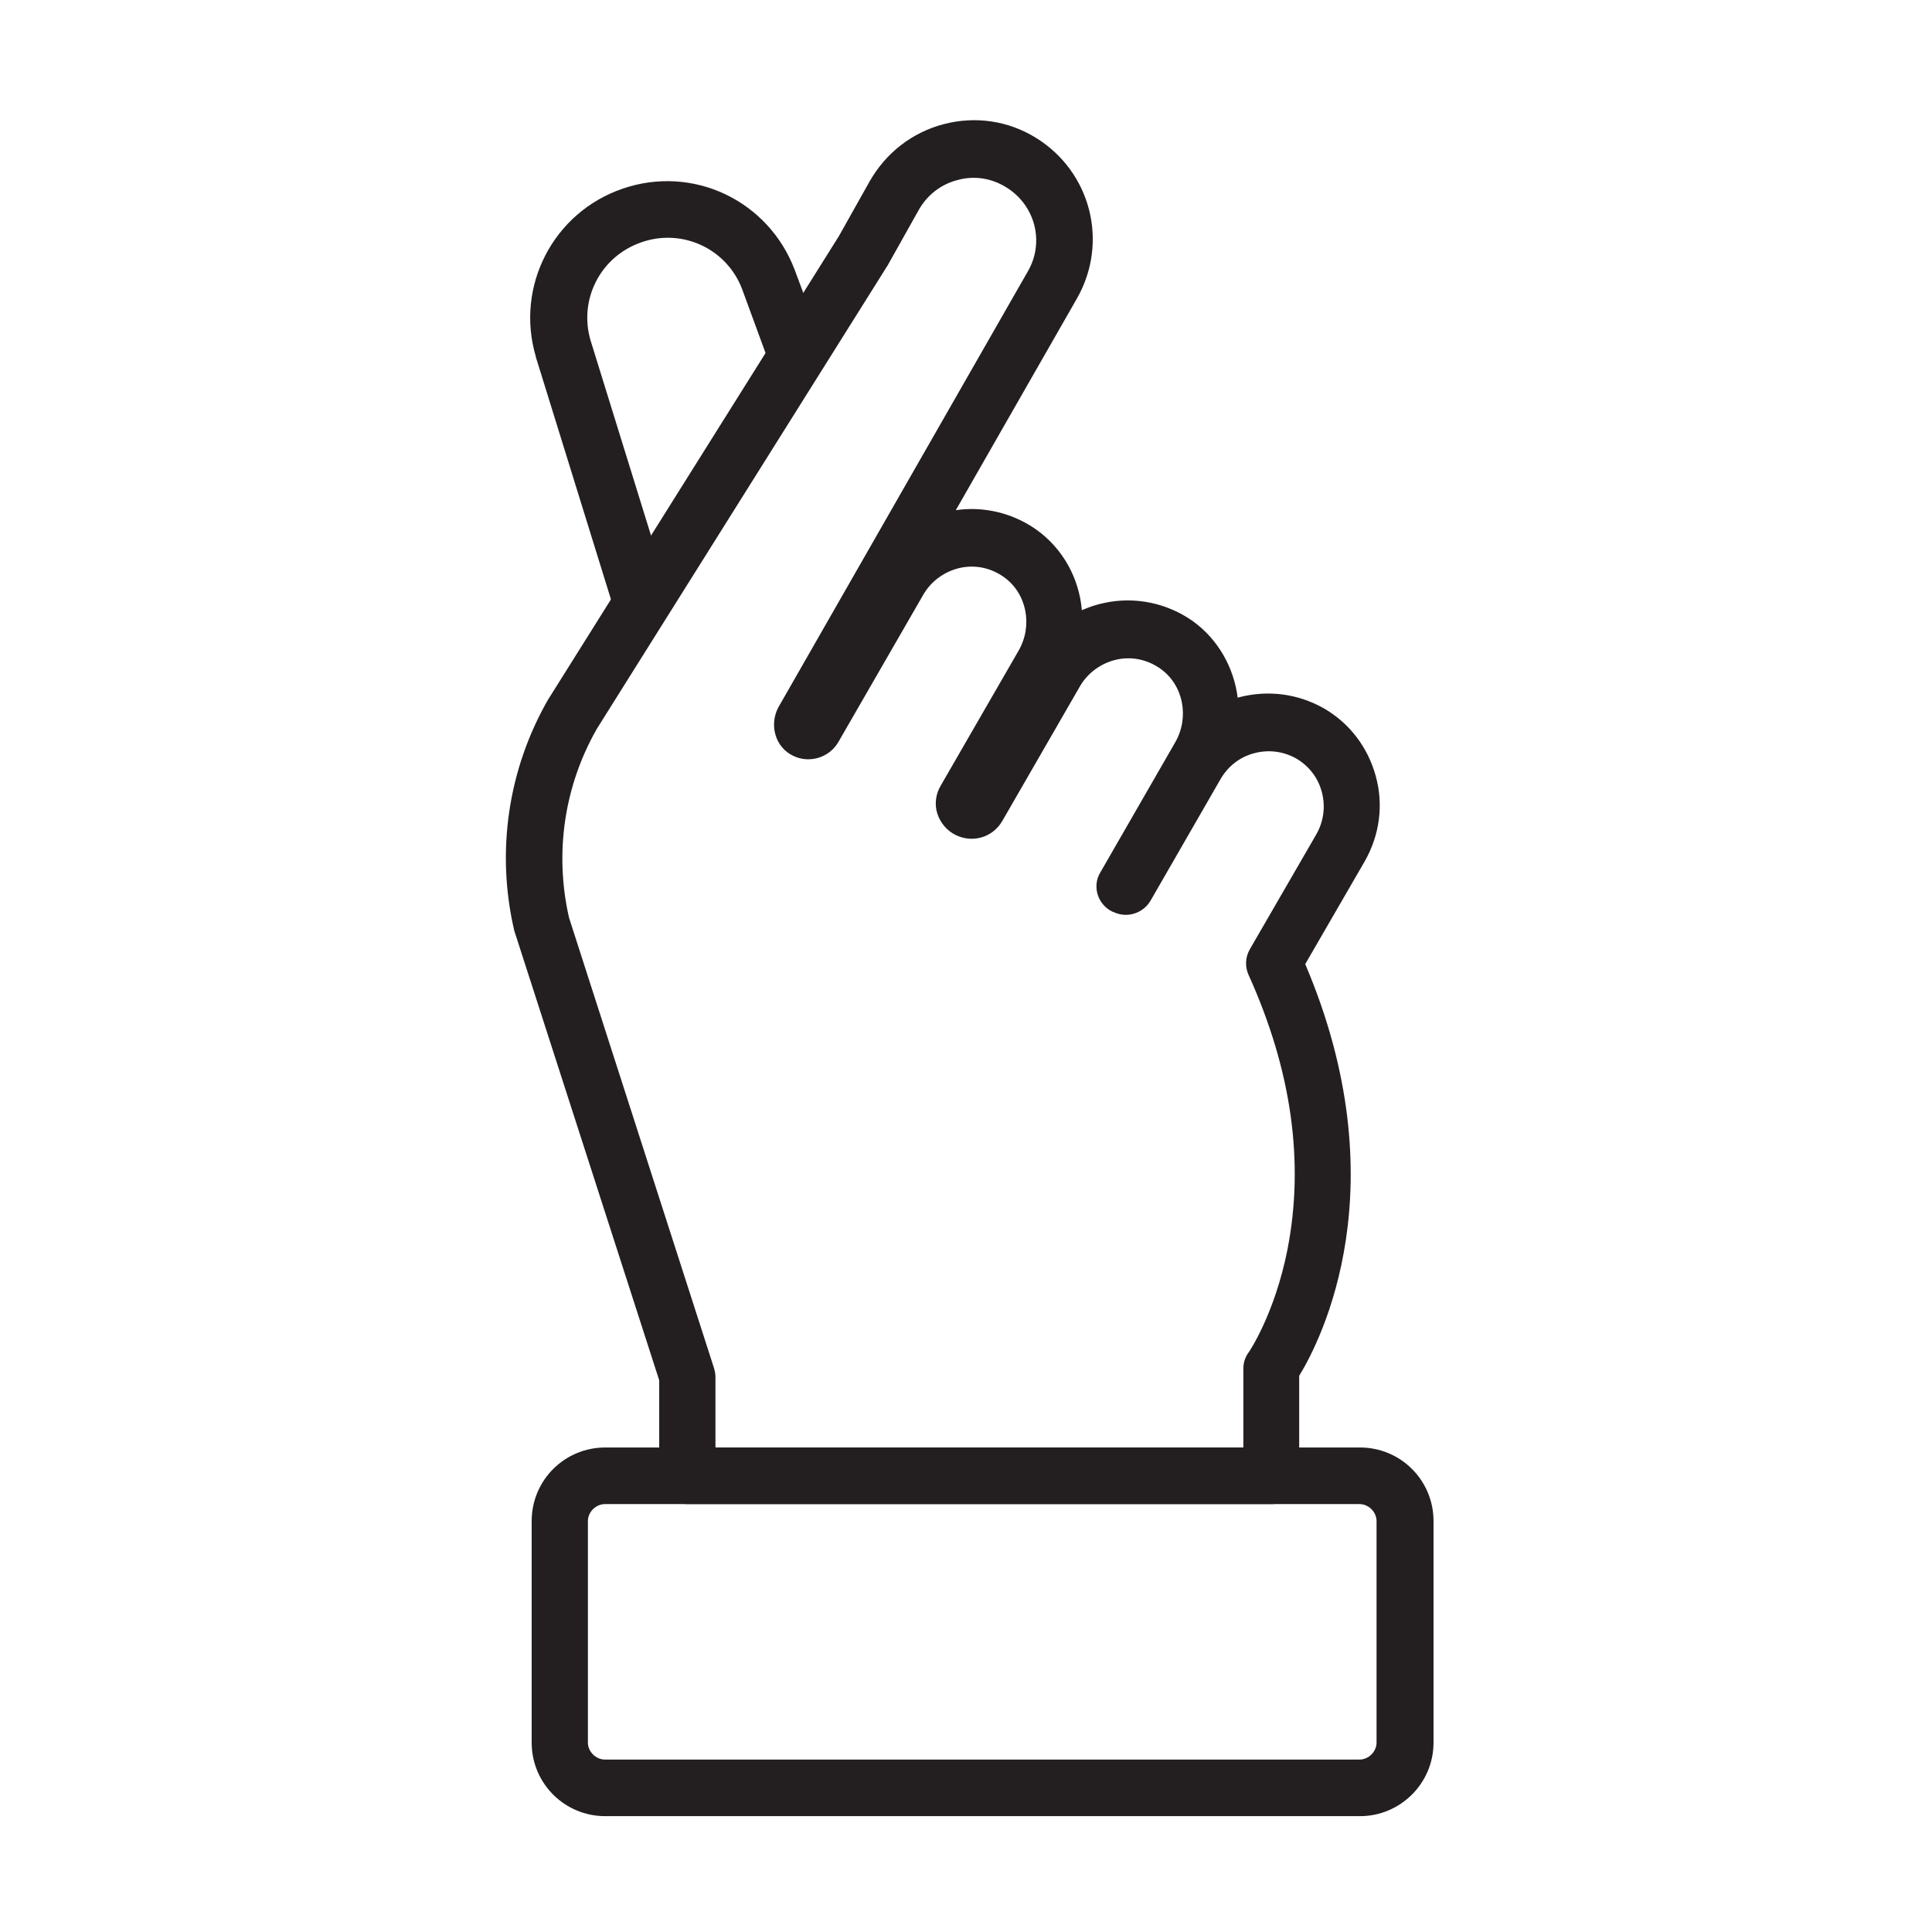
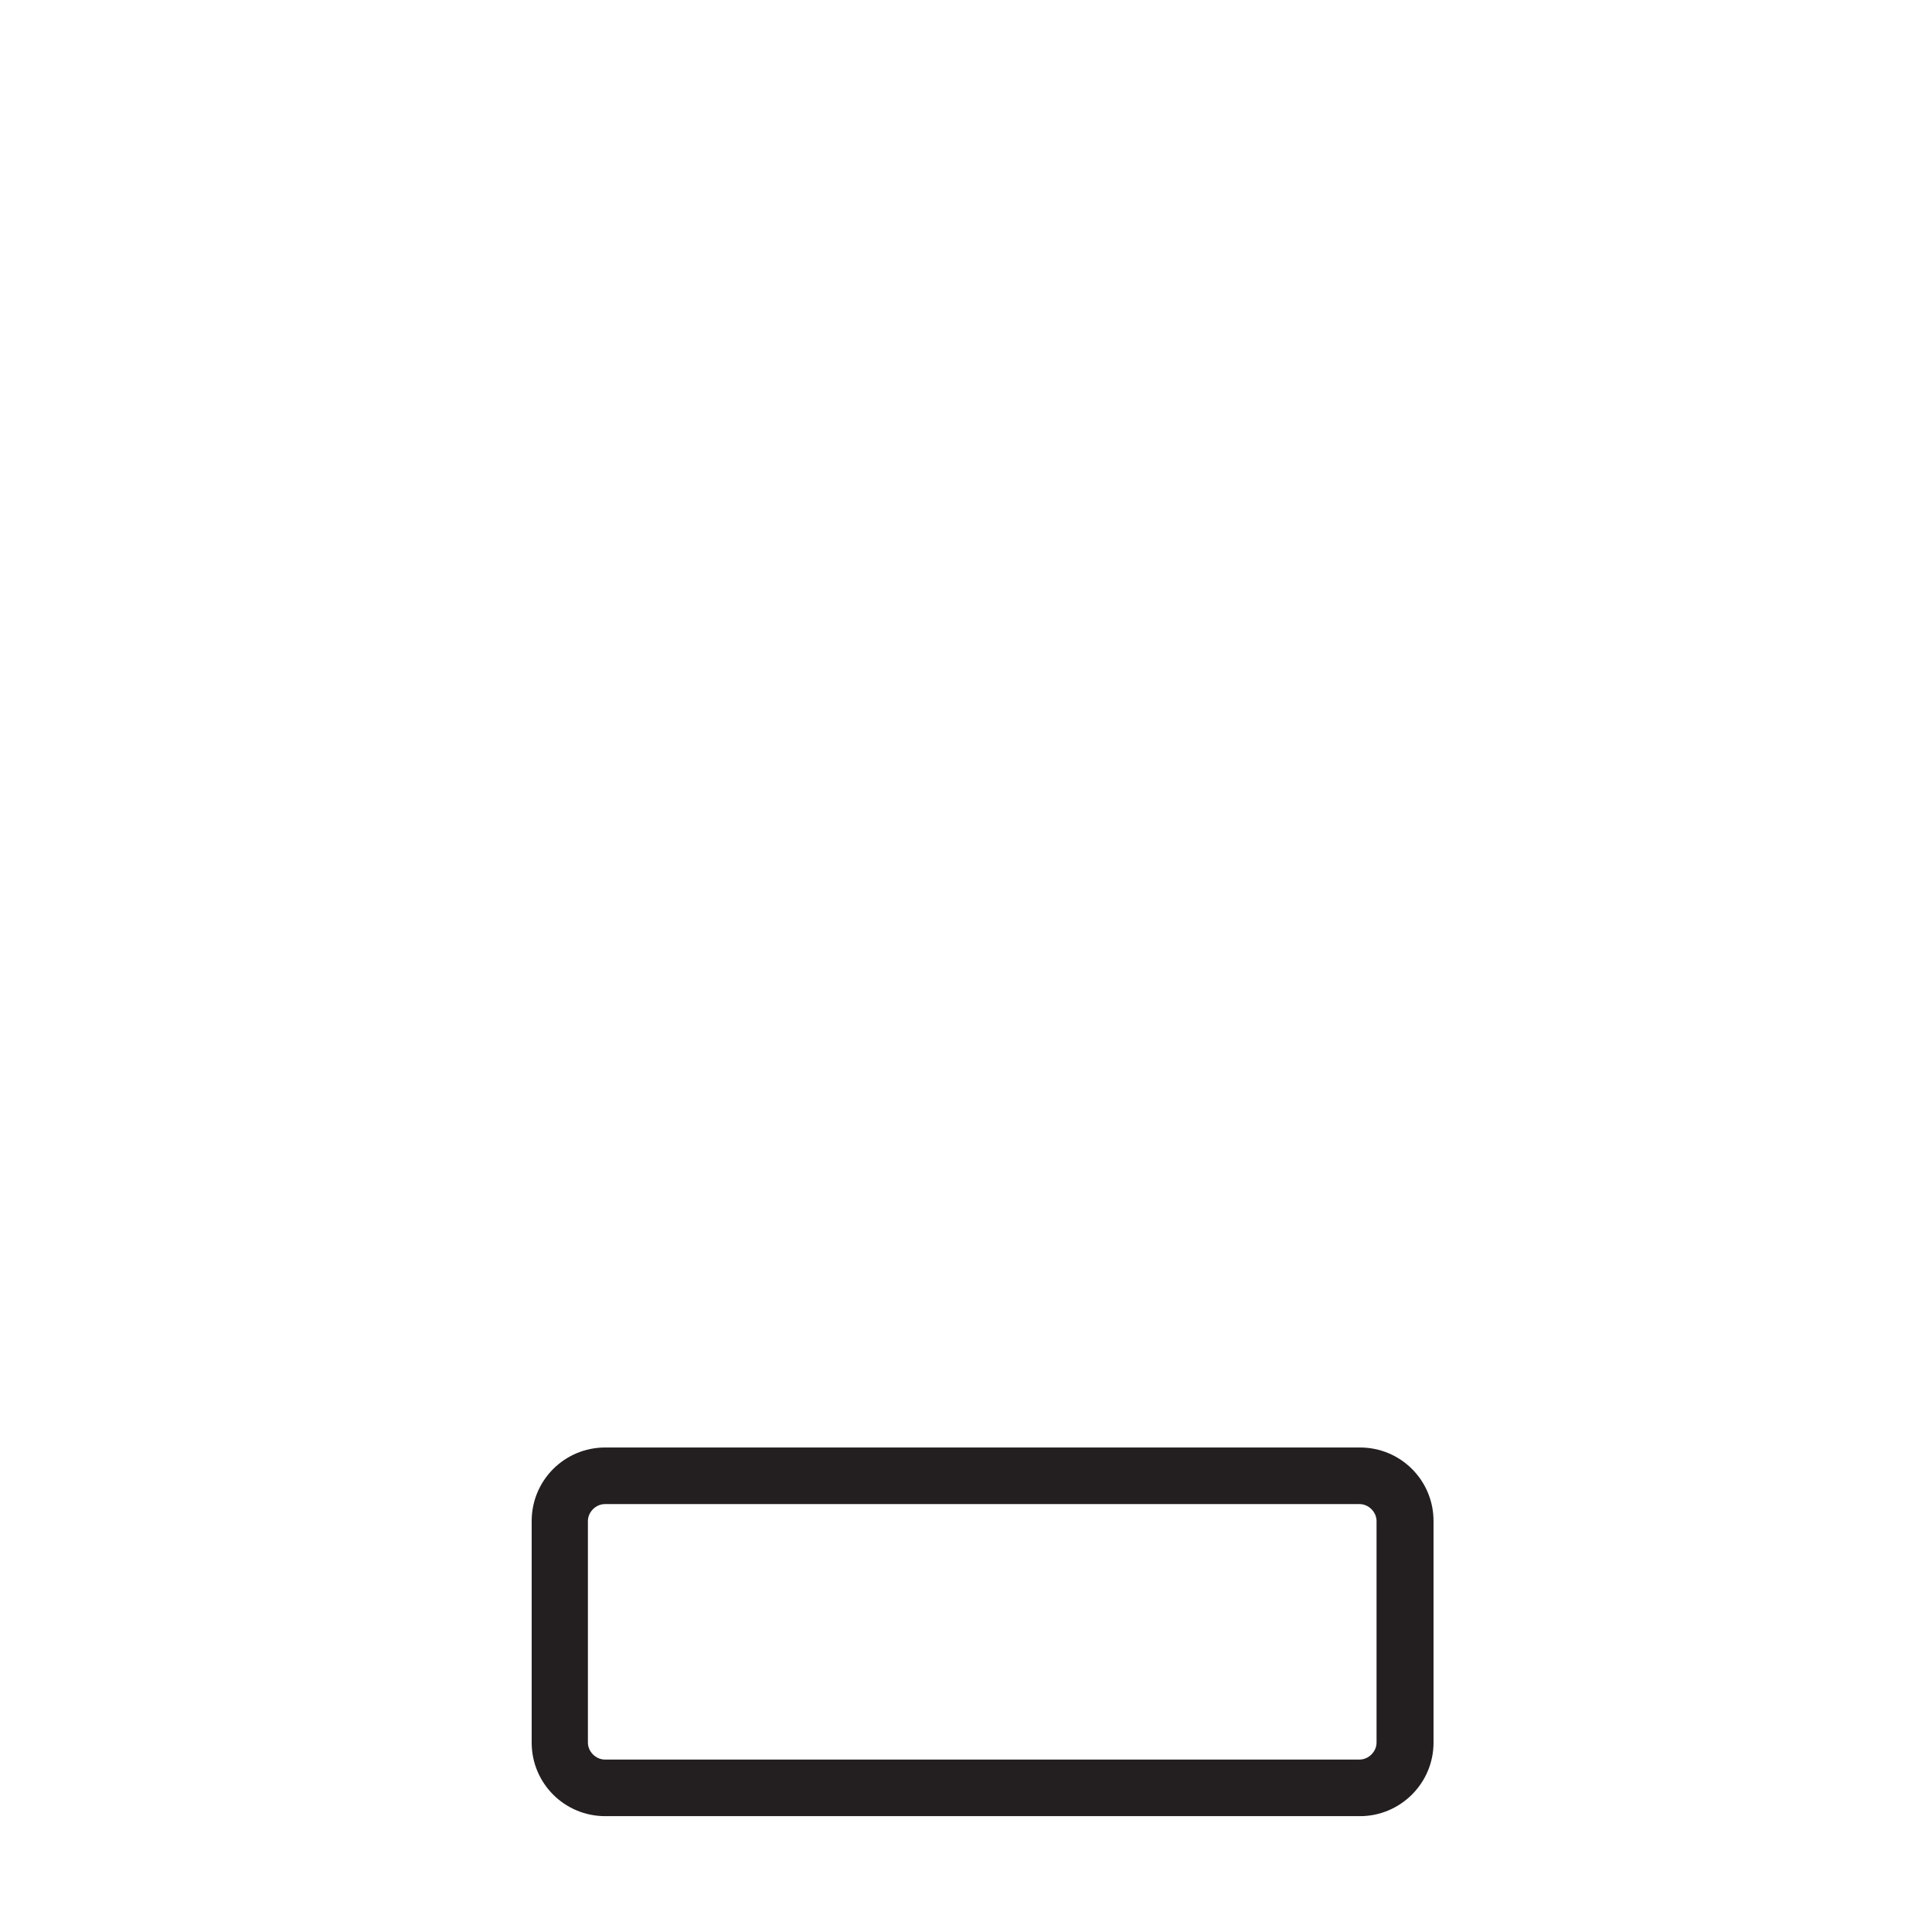
<svg xmlns="http://www.w3.org/2000/svg" version="1.1" id="Layer_1" x="0px" y="0px" viewBox="0 0 512 512" style="enable-background:new 0 0 512 512;" xml:space="preserve">
  <g>
-     <path style="fill:#231F20;" d="M169.5,165.4c-3.2,0-6.2-2.1-7.2-5.3L142,94.6c0,0,0-0.1,0-0.1c-5.5-18.6,4.6-38.2,23-44.5   c18.6-6.4,38.6,3.1,45.6,21.5l6.7,18c1.4,3.9-0.6,8.2-4.4,9.6c-3.9,1.4-8.2-0.6-9.6-4.4l-6.6-18c-4-10.7-15.8-16.3-26.7-12.5   c-10.8,3.7-16.7,15.1-13.5,26l20.3,65.5c1.2,4-1,8.2-4.9,9.4C171,165.3,170.2,165.4,169.5,165.4z" />
-   </g>
+     </g>
  <g>
    <path style="fill:#231F20;" d="M360.4,481.3h-200c-10.8,0-19.5-8.7-19.5-19.5v-58.7c0-10.8,8.7-19.5,19.5-19.5h200   c10.8,0,19.5,8.7,19.5,19.5v58.7C379.9,472.6,371.1,481.3,360.4,481.3z M160.3,398.6c-2.4,0-4.5,2.1-4.5,4.5v58.7   c0,2.4,2.1,4.5,4.5,4.5h200c2.4,0,4.5-2.1,4.5-4.5v-58.7c0-2.4-2.1-4.5-4.5-4.5H160.3z" />
  </g>
  <g>
-     <path style="fill:#231F20;" d="M337,398.6H182.2c-4.1,0-7.5-3.4-7.5-7.5v-25.3l-38.2-118.5c-0.1-0.2-0.1-0.4-0.2-0.6   c-4.9-20.9-1.7-42.8,9-61.4c0.1-0.1,0.1-0.2,0.2-0.3l76.8-122.4l8.2-14.6c4.3-7.5,11.2-12.9,19.6-15.1c8.4-2.2,17.1-0.9,24.4,3.6   c14.6,9,19.4,27.7,10.9,42.6l-32.1,56.1c7.5-1.1,15.2,0.8,21.4,5.2c7.1,5.1,11.3,13,12,21.3c1.9-0.8,3.8-1.5,5.9-1.9   c8.1-1.8,16.7,0,23.5,4.8c6.8,4.9,10.9,12.4,11.9,20.3c0.1,0,0.2-0.1,0.3-0.1c7.7-2,15.6-1,22.5,2.9c6.8,3.9,11.7,10.3,13.8,18   c2.1,7.7,1,15.6-2.9,22.5l-15.8,27.3c25,58.7,4.3,99.5-1.6,109.1v26.2C344.5,395.2,341.1,398.6,337,398.6z M189.7,383.6h139.8   v-20.9c0-1.6,0.5-3.1,1.4-4.3c0.1-0.1,6.9-10.1,10.3-27.3c4.5-23.1,1.1-47.5-10.3-72.7c-1-2.2-0.9-4.7,0.3-6.8l17.7-30.6   c1.9-3.4,2.4-7.3,1.4-11.1s-3.4-6.9-6.8-8.9c-3.4-1.9-7.3-2.4-11.1-1.4s-6.9,3.4-8.9,6.8l-18.6,32.3c-2,3.4-6.3,4.7-9.8,3l-0.3-0.1   c-1.9-0.9-3.3-2.6-3.9-4.5c-0.6-2-0.4-4.1,0.7-5.9l19.8-34.4c3.9-6.7,2.2-15.3-3.9-19.6c-3.4-2.4-7.5-3.3-11.6-2.4   c-4,0.9-7.5,3.4-9.6,6.9l-20.7,35.9c-2.5,4.3-7.8,5.9-12.3,3.7c-2.3-1.1-4.1-3.2-4.9-5.7c-0.8-2.5-0.4-5.2,0.9-7.4l20.6-35.7   c3.9-6.7,2.2-15.3-3.9-19.6c-3.4-2.4-7.5-3.3-11.6-2.4c-4,0.9-7.5,3.4-9.6,6.9l-22.6,39.2c-2.4,4.2-7.7,5.8-12,3.7   c-2.3-1.1-4-3.1-4.7-5.6c-0.7-2.4-0.4-5.1,0.8-7.3l66.1-115.5c4.5-7.8,1.9-17.6-5.8-22.3c-3.9-2.4-8.4-3.1-12.8-1.9   c-4.4,1.1-8.1,4-10.3,7.9l-8.3,14.8c-0.1,0.1-0.1,0.2-0.2,0.3l-76.8,122.4c-8.7,15.2-11.3,33-7.4,50.1l38.4,119.3   c0.2,0.7,0.4,1.5,0.4,2.3V383.6z" />
-   </g>
+     </g>
</svg>